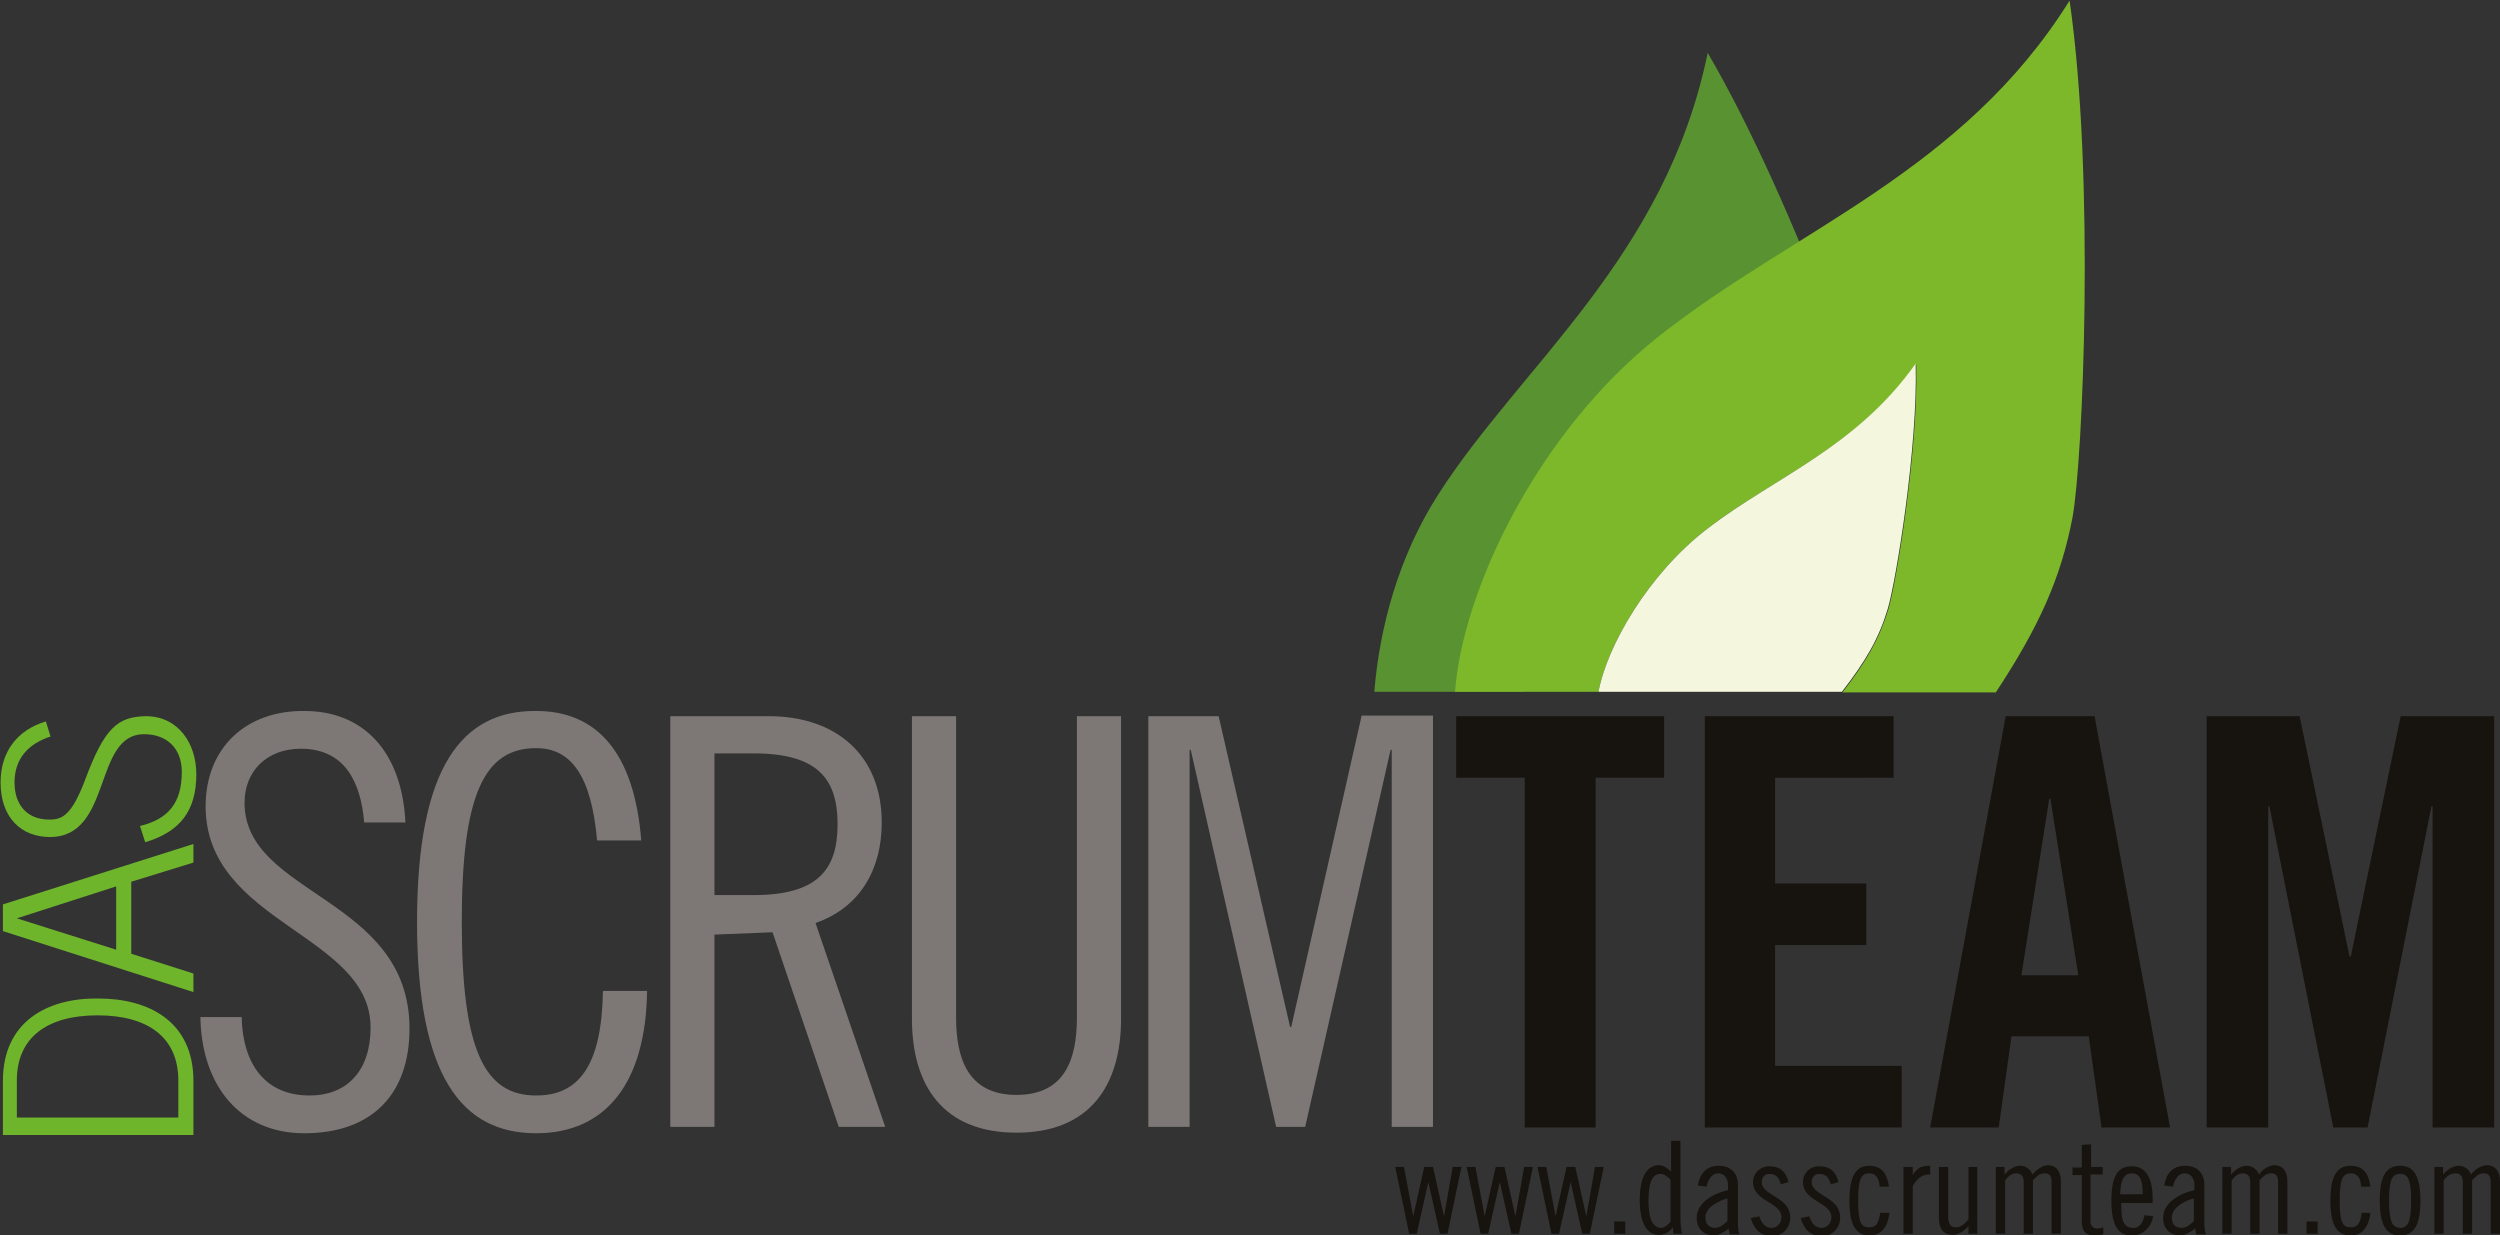
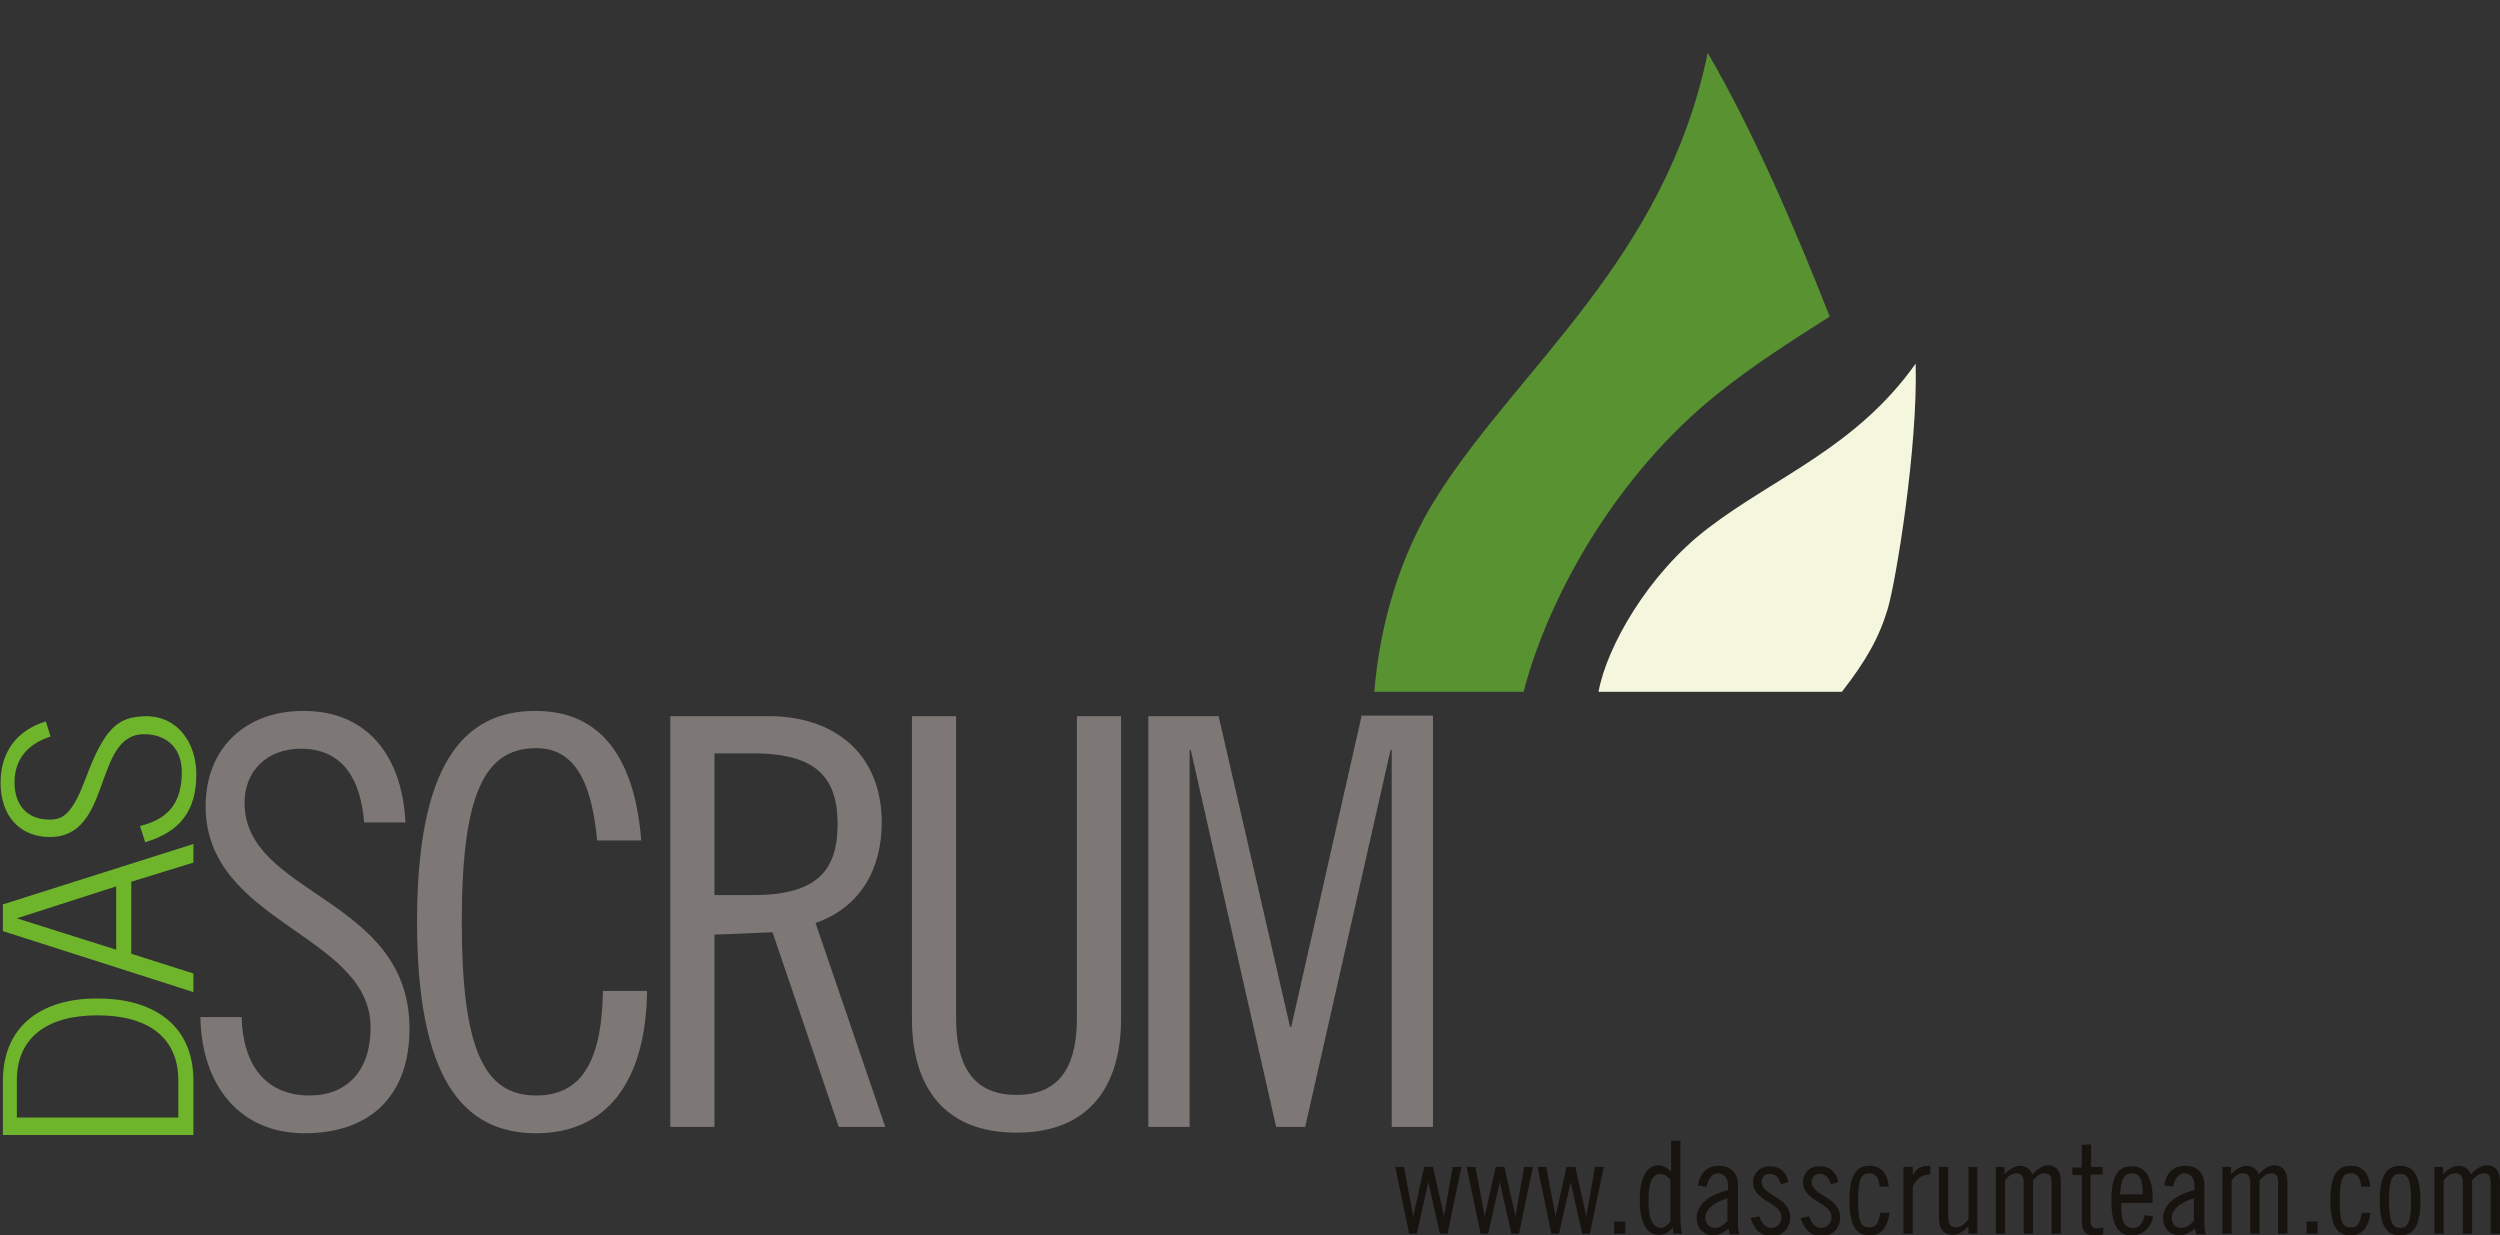
<svg xmlns="http://www.w3.org/2000/svg" version="1.1" id="Ebene_1" x="0px" y="0px" viewBox="0 0 430.4 212.7" style="enable-background:new 0 0 430.4 212.7;" xml:space="preserve">
  <rect x="0" y="0" width="430.4" height="212.7" fill="#333333" stroke="none" />
  <style type="text/css">
	.st0{fill-rule:evenodd;clip-rule:evenodd;fill:#599231;}
	.st1{fill-rule:evenodd;clip-rule:evenodd;fill:#7CB829;}
	.st2{fill-rule:evenodd;clip-rule:evenodd;fill:#F4F6DE;}
	.st3{fill-rule:evenodd;clip-rule:evenodd;fill:#17130F;}
	.st4{fill-rule:evenodd;clip-rule:evenodd;fill:#7D7876;}
	.st5{fill-rule:evenodd;clip-rule:evenodd;fill:#6EB52C;}
</style>
  <g>
    <path class="st0" d="M247.5,85.3c-6.7,10.5-10,22.7-10.9,33.8h25.7c4.3-16.5,16-37.4,33.4-51.3c6.1-4.9,12.7-9.1,19.3-13.3   c-6-15.3-13.3-32.2-21-45.4C286.7,44.5,261.7,63,247.5,85.3L247.5,85.3z" />
-     <path class="st1" d="M285.7,57.8c-21.3,16.8-34,44.3-35.2,61.3h24.7c1.4-7.7,8.5-20.3,18.9-28.2c11.5-8.8,25.5-13.9,35.8-28.2   c0.4,14.4-3.4,37.5-4.8,42.2c-1.5,4.9-3.7,8.9-7.9,14.3h26.4c7.5-11.4,11.2-19.7,13.2-30.1c1.8-9.8,3.9-58.5-0.5-89   C337.9,29.6,308.9,39.5,285.7,57.8L285.7,57.8z" />
    <path class="st2" d="M294.1,90.9c-10.4,7.9-17.5,20.5-18.9,28.2h41.9c4.2-5.4,6.4-9.3,7.9-14.3c1.4-4.7,5.2-27.8,4.8-42.2   C319.6,77,305.6,82.1,294.1,90.9L294.1,90.9z" />
-     <path class="st3" d="M287.7,196.4v5.3c-0.5-0.5-1.3-1.1-2.1-1.1c-1.8,0-3.3,1.6-3.3,6s1.5,6,3.3,6c1,0,1.8-0.5,2.4-1.3h0l0.1,1.1   h1.5c-0.2-0.7-0.3-1.6-0.3-3.1v-12.9L287.7,196.4L287.7,196.4z M283.8,206.7c0-3.5,0.8-4.6,2.1-4.6c0.7,0,1.3,0.6,1.7,1v7.2   c-0.5,0.7-1.2,1.1-1.7,1.1C284.7,211.3,283.8,210.2,283.8,206.7L283.8,206.7z M358.4,197.1v3.9h-1.6v1.3h1.6v7.9   c0,1.8,0.7,2.5,2.2,2.5c0.7,0,1.1-0.1,1.5-0.2v-1.2c-0.3,0.1-0.7,0.2-1,0.2c-0.8,0-1.2-0.5-1.2-1.2v-8.1h2.1v-1.3H360v-3.9   L358.4,197.1L358.4,197.1z M425.4,202.2c-0.3-0.9-1.2-1.5-2.1-1.5c-1.1,0-2.1,0.8-2.7,1.5v-1.3h-1.5v11.5h1.6v-9.2   c0.4-0.5,1-1.2,2-1.2c0.8,0,1.3,0.4,1.3,1.5v8.9h1.6v-9.2c0.5-0.5,1-1.2,2-1.2c0.8,0,1.2,0.4,1.2,1.5v8.9h1.6v-9.1   c0-1.6-0.8-2.7-2.3-2.7C427,200.7,426,201.4,425.4,202.2L425.4,202.2z M409.7,206.7c0,4.2,1.1,6,3.5,6c2.4,0,3.5-1.8,3.5-6   s-1.1-6-3.5-6C410.8,200.7,409.7,202.5,409.7,206.7L409.7,206.7z M411.3,206.7c0-3.8,0.6-4.6,1.9-4.6c1.3,0,1.9,0.8,1.9,4.6   c0,3.8-0.6,4.7-1.9,4.7C411.9,211.3,411.3,210.5,411.3,206.7L411.3,206.7z M401.2,206.7c0,4.2,1.1,6,3.5,6c2.1,0,3.1-1.6,3.4-3.9   h-1.5c-0.3,2-0.8,2.5-1.9,2.5c-1.4,0-1.9-0.8-1.9-4.7c0-3.8,0.6-4.6,1.9-4.6c1,0,1.7,0.6,1.8,2.3h1.6c-0.3-2.3-1.3-3.6-3.4-3.6   C402.3,200.7,401.2,202.5,401.2,206.7L401.2,206.7z M388.9,202.2c-0.3-0.9-1.2-1.5-2.1-1.5c-1.1,0-2.1,0.8-2.7,1.5v-1.3h-1.5v11.5   h1.6v-9.2c0.4-0.5,1-1.2,1.9-1.2c0.8,0,1.3,0.4,1.3,1.5v8.9h1.6v-9.2c0.5-0.5,1-1.2,2-1.2c0.8,0,1.2,0.4,1.2,1.5v8.9h1.6v-9.1   c0-1.6-0.8-2.7-2.3-2.7C390.4,200.7,389.5,201.4,388.9,202.2L388.9,202.2z M372.6,204.1l1.5,0.2c0.2-1,0.8-2.3,2-2.3   c1,0,1.7,0.8,1.7,2.1v0.8c-2.3,0.5-5.4,2-5.4,4.8c0,1.8,1.2,3,3,3c0.7,0,1.8-0.6,2.5-1.2l0.2,1h1.7c-0.2-0.3-0.3-1-0.3-2V204   c0-2-1.2-3.3-3.3-3.3C373.9,200.7,372.9,202.2,372.6,204.1L372.6,204.1z M373.9,209.6c0-1.8,2.4-2.9,3.8-3.3v3.9   c-0.6,0.6-1.3,1.2-2.2,1.2C374.3,211.3,373.9,210.6,373.9,209.6L373.9,209.6z M363.5,206.7c0,4.2,1.1,6,3.5,6   c2.1,0,3.4-1.6,3.7-3.3l-1.5-0.2c-0.2,1-0.7,2.2-1.9,2.2c-1.5,0-2.1-0.9-2.1-3.7v-0.6h5.4v-0.8c0-3.3-1.1-5.5-3.5-5.5   C364.6,200.7,363.5,202.5,363.5,206.7L363.5,206.7z M367,202c1.4,0,1.9,1.1,1.9,3.6h-3.9C365.1,202.9,365.8,202,367,202L367,202z    M349.9,202.2c-0.3-0.9-1.2-1.5-2.1-1.5c-1.1,0-2.1,0.8-2.7,1.5v-1.3h-1.5v11.5h1.6v-9.2c0.4-0.5,1-1.2,1.9-1.2   c0.8,0,1.3,0.4,1.3,1.5v8.9h1.6v-9.2c0.5-0.5,1-1.2,2-1.2c0.8,0,1.2,0.4,1.2,1.5v8.9h1.6v-9.1c0-1.6-0.8-2.7-2.3-2.7   C351.5,200.7,350.6,201.4,349.9,202.2L349.9,202.2z M329.3,202.3L329.3,202.3l0-1.4h-1.6v11.5h1.6v-8.2c0.9-1.6,1.8-2,3-2v-1.5   C330.9,200.7,330.2,200.9,329.3,202.3L329.3,202.3z M318.4,206.7c0,4.2,1.1,6,3.5,6c2.1,0,3.1-1.6,3.4-3.9h-1.6   c-0.3,2-0.8,2.5-1.9,2.5c-1.4,0-1.9-0.8-1.9-4.7c0-3.8,0.6-4.6,1.9-4.6c1,0,1.7,0.6,1.8,2.3h1.6c-0.3-2.3-1.3-3.6-3.4-3.6   C319.5,200.7,318.4,202.5,318.4,206.7L318.4,206.7z M310.4,203.5c0,3.4,4.9,3.4,4.9,6.1c0,1-0.8,1.8-1.7,1.8c-1.2,0-1.8-1-2.1-2   l-1.5,0.3c0.6,1.9,1.6,3.1,3.7,3.1c1.8,0,3.1-1.4,3.1-3.2c0-3.6-4.9-3.7-4.9-6.1c0-0.8,0.5-1.4,1.3-1.4c1.3,0,1.7,0.8,2,1.8   l1.3-0.4c-0.4-1.7-1.4-2.7-3.2-2.7C311.6,200.7,310.4,202,310.4,203.5L310.4,203.5z M301.8,203.5c0,3.4,4.9,3.4,4.9,6.1   c0,1-0.8,1.8-1.7,1.8c-1.2,0-1.8-1-2.1-2l-1.5,0.3c0.6,1.9,1.6,3.1,3.7,3.1c1.8,0,3.1-1.4,3.1-3.2c0-3.6-4.9-3.7-4.9-6.1   c0-0.8,0.5-1.4,1.3-1.4c1.3,0,1.7,0.8,2,1.8l1.3-0.4c-0.4-1.7-1.4-2.7-3.2-2.7C303.1,200.7,301.8,202,301.8,203.5L301.8,203.5z    M292.3,204.1l1.5,0.2c0.2-1,0.8-2.3,2-2.3c1,0,1.7,0.8,1.7,2.1v0.8c-2.3,0.5-5.4,2-5.4,4.8c0,1.8,1.2,3,3,3c0.7,0,1.8-0.6,2.5-1.2   l0.2,1h1.7c-0.2-0.3-0.3-1-0.3-2V204c0-2-1.2-3.3-3.3-3.3C293.7,200.7,292.6,202.2,292.3,204.1L292.3,204.1z M293.6,209.6   c0-1.8,2.4-2.9,3.8-3.3v3.9c-0.6,0.6-1.3,1.2-2.2,1.2C294.1,211.3,293.6,210.6,293.6,209.6L293.6,209.6z M338.9,200.9v9   c-0.7,0.9-1.4,1.4-2.2,1.4c-0.9,0-1.3-0.6-1.3-1.9v-8.5h-1.6v8.7c0,2.1,0.9,3,2.5,3c0.8,0,1.9-0.7,2.6-1.5v1.3h1.5v-11.5   L338.9,200.9L338.9,200.9z M274.6,200.9l-1.5,8.5h0l-1.9-8.5h-1.5l-1.9,8.5h0l-1.6-8.5h-1.5l2.4,11.5h1.3l2-8.9h0l2,8.9h1.3   l2.4-11.5H274.6L274.6,200.9z M262.4,200.9l-1.5,8.5h0l-1.9-8.5h-1.5l-1.9,8.5h0l-1.6-8.5h-1.5l2.4,11.5h1.3l2-8.9h0l2,8.9h1.3   l2.4-11.5H262.4L262.4,200.9z M250.1,200.9l-1.5,8.5h0l-1.9-8.5h-1.5l-1.9,8.5h0l-1.6-8.5h-1.5l2.4,11.5h1.3l2-8.9h0l2,8.9h1.3   l2.4-11.5H250.1L250.1,200.9z M397.1,212.4h1.9v-2.1h-1.9V212.4L397.1,212.4z M277.9,212.4h1.9v-2.1h-1.9V212.4L277.9,212.4z" />
-     <path class="st3" d="M413.3,123.3l-8.6,41.4h-0.2l-8.6-41.4h-16v70.8h10.6v-55.3h0.2l11,55.3h5.9l11-55.3h0.2v55.3h10.6v-70.8   H413.3L413.3,123.3z M345.3,123.3l-13,70.8h11.8l2.2-15.7h13.3l2.2,15.7h11.8l-13-70.8L345.3,123.3L345.3,123.3z M352.8,137.5h0.2   l4.8,30.4H348L352.8,137.5L352.8,137.5z M293.5,123.3v70.8h33.9v-10.6h-21.8v-20.8h15.7v-10.6h-15.7v-18.2H326v-10.6L293.5,123.3   L293.5,123.3z M250.7,123.3v10.6h11.8v60.2h12.2v-60.2h11.8v-10.6H250.7L250.7,123.3z" />
+     <path class="st3" d="M287.7,196.4v5.3c-0.5-0.5-1.3-1.1-2.1-1.1c-1.8,0-3.3,1.6-3.3,6s1.5,6,3.3,6c1,0,1.8-0.5,2.4-1.3h0l0.1,1.1   h1.5c-0.2-0.7-0.3-1.6-0.3-3.1v-12.9L287.7,196.4L287.7,196.4z M283.8,206.7c0-3.5,0.8-4.6,2.1-4.6c0.7,0,1.3,0.6,1.7,1v7.2   c-0.5,0.7-1.2,1.1-1.7,1.1C284.7,211.3,283.8,210.2,283.8,206.7L283.8,206.7z M358.4,197.1v3.9h-1.6v1.3h1.6v7.9   c0,1.8,0.7,2.5,2.2,2.5c0.7,0,1.1-0.1,1.5-0.2v-1.2c-0.3,0.1-0.7,0.2-1,0.2c-0.8,0-1.2-0.5-1.2-1.2v-8.1h2.1v-1.3H360v-3.9   L358.4,197.1L358.4,197.1z M425.4,202.2c-0.3-0.9-1.2-1.5-2.1-1.5c-1.1,0-2.1,0.8-2.7,1.5v-1.3h-1.5v11.5h1.6v-9.2   c0.4-0.5,1-1.2,2-1.2c0.8,0,1.3,0.4,1.3,1.5v8.9h1.6v-9.2c0.5-0.5,1-1.2,2-1.2c0.8,0,1.2,0.4,1.2,1.5v8.9h1.6v-9.1   c0-1.6-0.8-2.7-2.3-2.7C427,200.7,426,201.4,425.4,202.2L425.4,202.2z M409.7,206.7c0,4.2,1.1,6,3.5,6c2.4,0,3.5-1.8,3.5-6   s-1.1-6-3.5-6C410.8,200.7,409.7,202.5,409.7,206.7L409.7,206.7z M411.3,206.7c0-3.8,0.6-4.6,1.9-4.6c1.3,0,1.9,0.8,1.9,4.6   c0,3.8-0.6,4.7-1.9,4.7C411.9,211.3,411.3,210.5,411.3,206.7L411.3,206.7z M401.2,206.7c0,4.2,1.1,6,3.5,6c2.1,0,3.1-1.6,3.4-3.9   h-1.5c-0.3,2-0.8,2.5-1.9,2.5c-1.4,0-1.9-0.8-1.9-4.7c0-3.8,0.6-4.6,1.9-4.6c1,0,1.7,0.6,1.8,2.3h1.6c-0.3-2.3-1.3-3.6-3.4-3.6   C402.3,200.7,401.2,202.5,401.2,206.7L401.2,206.7z M388.9,202.2c-0.3-0.9-1.2-1.5-2.1-1.5c-1.1,0-2.1,0.8-2.7,1.5v-1.3h-1.5v11.5   h1.6v-9.2c0.4-0.5,1-1.2,1.9-1.2c0.8,0,1.3,0.4,1.3,1.5v8.9h1.6v-9.2c0.5-0.5,1-1.2,2-1.2c0.8,0,1.2,0.4,1.2,1.5v8.9h1.6v-9.1   c0-1.6-0.8-2.7-2.3-2.7C390.4,200.7,389.5,201.4,388.9,202.2L388.9,202.2z M372.6,204.1l1.5,0.2c0.2-1,0.8-2.3,2-2.3   c1,0,1.7,0.8,1.7,2.1v0.8c-2.3,0.5-5.4,2-5.4,4.8c0,1.8,1.2,3,3,3c0.7,0,1.8-0.6,2.5-1.2l0.2,1h1.7c-0.2-0.3-0.3-1-0.3-2V204   c0-2-1.2-3.3-3.3-3.3C373.9,200.7,372.9,202.2,372.6,204.1L372.6,204.1z M373.9,209.6c0-1.8,2.4-2.9,3.8-3.3v3.9   c-0.6,0.6-1.3,1.2-2.2,1.2C374.3,211.3,373.9,210.6,373.9,209.6L373.9,209.6z M363.5,206.7c0,4.2,1.1,6,3.5,6   c2.1,0,3.4-1.6,3.7-3.3l-1.5-0.2c-0.2,1-0.7,2.2-1.9,2.2c-1.5,0-2.1-0.9-2.1-3.7v-0.6h5.4v-0.8c0-3.3-1.1-5.5-3.5-5.5   C364.6,200.7,363.5,202.5,363.5,206.7L363.5,206.7z M367,202c1.4,0,1.9,1.1,1.9,3.6h-3.9C365.1,202.9,365.8,202,367,202L367,202z    M349.9,202.2c-0.3-0.9-1.2-1.5-2.1-1.5c-1.1,0-2.1,0.8-2.7,1.5v-1.3h-1.5v11.5h1.6v-9.2c0.4-0.5,1-1.2,1.9-1.2   c0.8,0,1.3,0.4,1.3,1.5v8.9h1.6v-9.2c0.5-0.5,1-1.2,2-1.2c0.8,0,1.2,0.4,1.2,1.5v8.9h1.6v-9.1c0-1.6-0.8-2.7-2.3-2.7   C351.5,200.7,350.6,201.4,349.9,202.2L349.9,202.2z M329.3,202.3L329.3,202.3l0-1.4h-1.6v11.5h1.6v-8.2c0.9-1.6,1.8-2,3-2v-1.5   C330.9,200.7,330.2,200.9,329.3,202.3L329.3,202.3z M318.4,206.7c0,4.2,1.1,6,3.5,6c2.1,0,3.1-1.6,3.4-3.9h-1.6   c-0.3,2-0.8,2.5-1.9,2.5c-1.4,0-1.9-0.8-1.9-4.7c0-3.8,0.6-4.6,1.9-4.6c1,0,1.7,0.6,1.8,2.3h1.6c-0.3-2.3-1.3-3.6-3.4-3.6   C319.5,200.7,318.4,202.5,318.4,206.7z M310.4,203.5c0,3.4,4.9,3.4,4.9,6.1c0,1-0.8,1.8-1.7,1.8c-1.2,0-1.8-1-2.1-2   l-1.5,0.3c0.6,1.9,1.6,3.1,3.7,3.1c1.8,0,3.1-1.4,3.1-3.2c0-3.6-4.9-3.7-4.9-6.1c0-0.8,0.5-1.4,1.3-1.4c1.3,0,1.7,0.8,2,1.8   l1.3-0.4c-0.4-1.7-1.4-2.7-3.2-2.7C311.6,200.7,310.4,202,310.4,203.5L310.4,203.5z M301.8,203.5c0,3.4,4.9,3.4,4.9,6.1   c0,1-0.8,1.8-1.7,1.8c-1.2,0-1.8-1-2.1-2l-1.5,0.3c0.6,1.9,1.6,3.1,3.7,3.1c1.8,0,3.1-1.4,3.1-3.2c0-3.6-4.9-3.7-4.9-6.1   c0-0.8,0.5-1.4,1.3-1.4c1.3,0,1.7,0.8,2,1.8l1.3-0.4c-0.4-1.7-1.4-2.7-3.2-2.7C303.1,200.7,301.8,202,301.8,203.5L301.8,203.5z    M292.3,204.1l1.5,0.2c0.2-1,0.8-2.3,2-2.3c1,0,1.7,0.8,1.7,2.1v0.8c-2.3,0.5-5.4,2-5.4,4.8c0,1.8,1.2,3,3,3c0.7,0,1.8-0.6,2.5-1.2   l0.2,1h1.7c-0.2-0.3-0.3-1-0.3-2V204c0-2-1.2-3.3-3.3-3.3C293.7,200.7,292.6,202.2,292.3,204.1L292.3,204.1z M293.6,209.6   c0-1.8,2.4-2.9,3.8-3.3v3.9c-0.6,0.6-1.3,1.2-2.2,1.2C294.1,211.3,293.6,210.6,293.6,209.6L293.6,209.6z M338.9,200.9v9   c-0.7,0.9-1.4,1.4-2.2,1.4c-0.9,0-1.3-0.6-1.3-1.9v-8.5h-1.6v8.7c0,2.1,0.9,3,2.5,3c0.8,0,1.9-0.7,2.6-1.5v1.3h1.5v-11.5   L338.9,200.9L338.9,200.9z M274.6,200.9l-1.5,8.5h0l-1.9-8.5h-1.5l-1.9,8.5h0l-1.6-8.5h-1.5l2.4,11.5h1.3l2-8.9h0l2,8.9h1.3   l2.4-11.5H274.6L274.6,200.9z M262.4,200.9l-1.5,8.5h0l-1.9-8.5h-1.5l-1.9,8.5h0l-1.6-8.5h-1.5l2.4,11.5h1.3l2-8.9h0l2,8.9h1.3   l2.4-11.5H262.4L262.4,200.9z M250.1,200.9l-1.5,8.5h0l-1.9-8.5h-1.5l-1.9,8.5h0l-1.6-8.5h-1.5l2.4,11.5h1.3l2-8.9h0l2,8.9h1.3   l2.4-11.5H250.1L250.1,200.9z M397.1,212.4h1.9v-2.1h-1.9V212.4L397.1,212.4z M277.9,212.4h1.9v-2.1h-1.9V212.4L277.9,212.4z" />
    <path class="st4" d="M71.8,158.7c0,26.8,7.8,36.4,20.5,36.4c12.1,0,18.9-8.8,19.1-24.5h-7.6c-0.2,13.1-4.3,18-11.5,18   c-8.9,0-12.8-7.8-12.8-29.9c0-22,3.9-29.9,12.8-29.9c6,0,9.5,4.7,10.5,15.9h7.6c-1.2-15.1-7.6-22.3-18.1-22.3   C79.6,122.3,71.8,131.9,71.8,158.7L71.8,158.7z M35.4,138.8c0,20.2,28.4,22,28.4,38.1c0,7.5-4.1,11.7-10.5,11.7   c-7.5,0-11.5-5.2-11.7-13.5h-7.1c0.2,11.9,6.9,20,17.9,20c11.7,0,18.1-6.8,18.1-18c0-22.7-28.4-22.9-28.4-38.9   c0-5.4,3.8-9.3,9.7-9.3c7.4,0,10.3,5.5,10.9,12.7h7.1c-0.6-12.3-7.3-19.2-17.4-19.2C42.3,122.3,35.4,128.8,35.4,138.8L35.4,138.8z    M234.4,123.3l-12.1,53.5h-0.2l-12.3-53.5h-12.1V194h7.1v-64.9h0.2l14.7,64.9h5l14.7-64.9h0.2V194h7.1v-70.8H234.4L234.4,123.3z    M185.4,123.3v51.9c0,7.2-2.1,13.3-10.4,13.3c-8.3,0-10.4-6.2-10.4-13.3v-51.9H157v52.1c0,11.4,5.3,19.6,18,19.6   c12.7,0,18-8.2,18-19.6v-52.1H185.4L185.4,123.3z M115.4,123.3V194h7.6v-33.1l10-0.4l11.4,33.5h8l-12-35.1   c7.8-2.7,11.4-9.4,11.4-17.3c0-11.7-8-18.3-19.4-18.3H115.4L115.4,123.3z M123,129.7h6.7c11,0,14.5,4.3,14.5,12.2   c0,7.9-3.5,12.2-14.5,12.2H123V129.7L123,129.7z" />
    <path class="st5" d="M14.6,134.4c-2.3,6-3.9,6.7-6.1,6.7c-3.9,0-6-2.6-6-6.4c0-4.2,2.5-6.7,6.2-7.9l-0.8-2.6   c-5,1.5-7.8,5.3-7.8,10.5c0,6.1,3.6,9.4,8.5,9.4c10.8,0,7.4-17.7,16.2-17.7c3.9,0,6.5,2.4,6.5,6.5c0,5.2-2.2,8.1-7.2,9.3l0.9,2.8   c6-1.8,8.8-5.4,8.8-11.7c0-5.3-3.1-10-8.7-10C20.3,123.4,18,125.2,14.6,134.4L14.6,134.4z M0.5,155.7v4.6l32.8,10.5v-3.2l-10.7-3.4   v-12.4l10.7-3.3v-3.2L0.5,155.7L0.5,155.7z M2.9,158.1L2.9,158.1l17.1-5.5v10.9L2.9,158.1L2.9,158.1z M0.5,186.1v9.3h32.8v-9.3   c0-10.2-7.6-14.2-16.4-14.2C8.1,171.8,0.5,175.9,0.5,186.1L0.5,186.1z M2.9,186c0-7.3,5.1-11.2,13.9-11.2c8.8,0,13.9,3.9,13.9,11.2   v6.4H2.9L2.9,186L2.9,186z" />
  </g>
</svg>